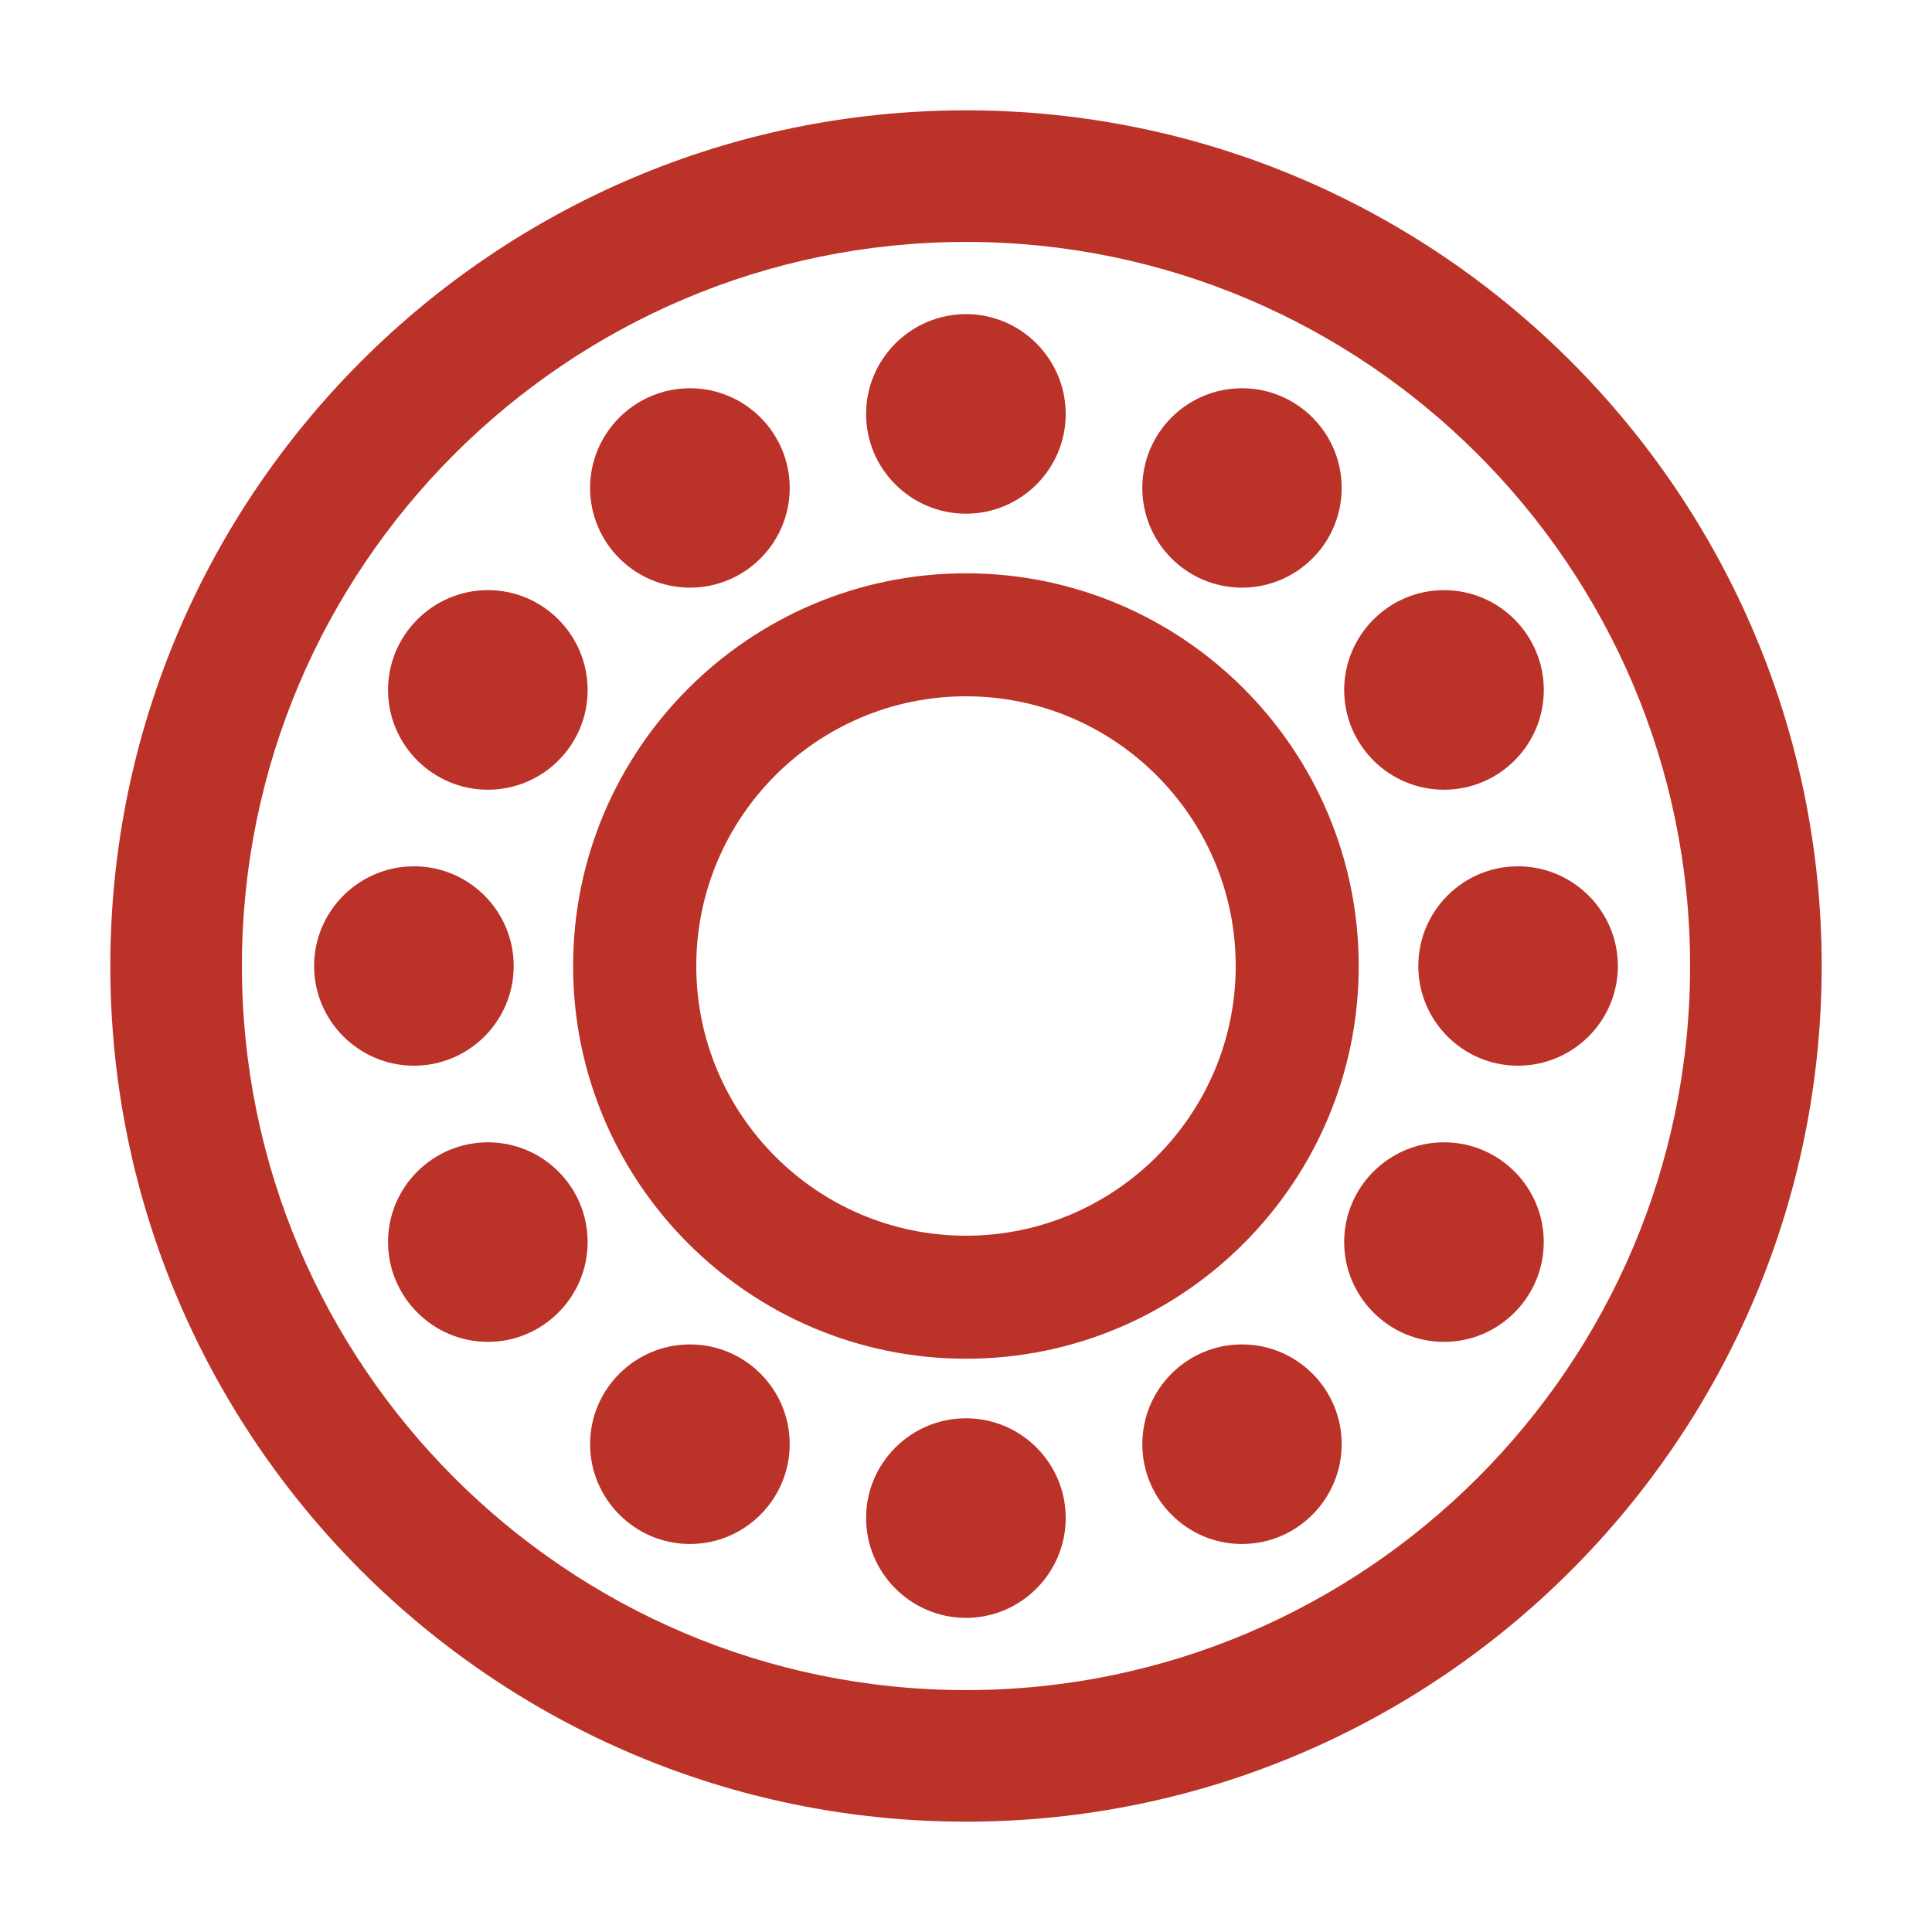
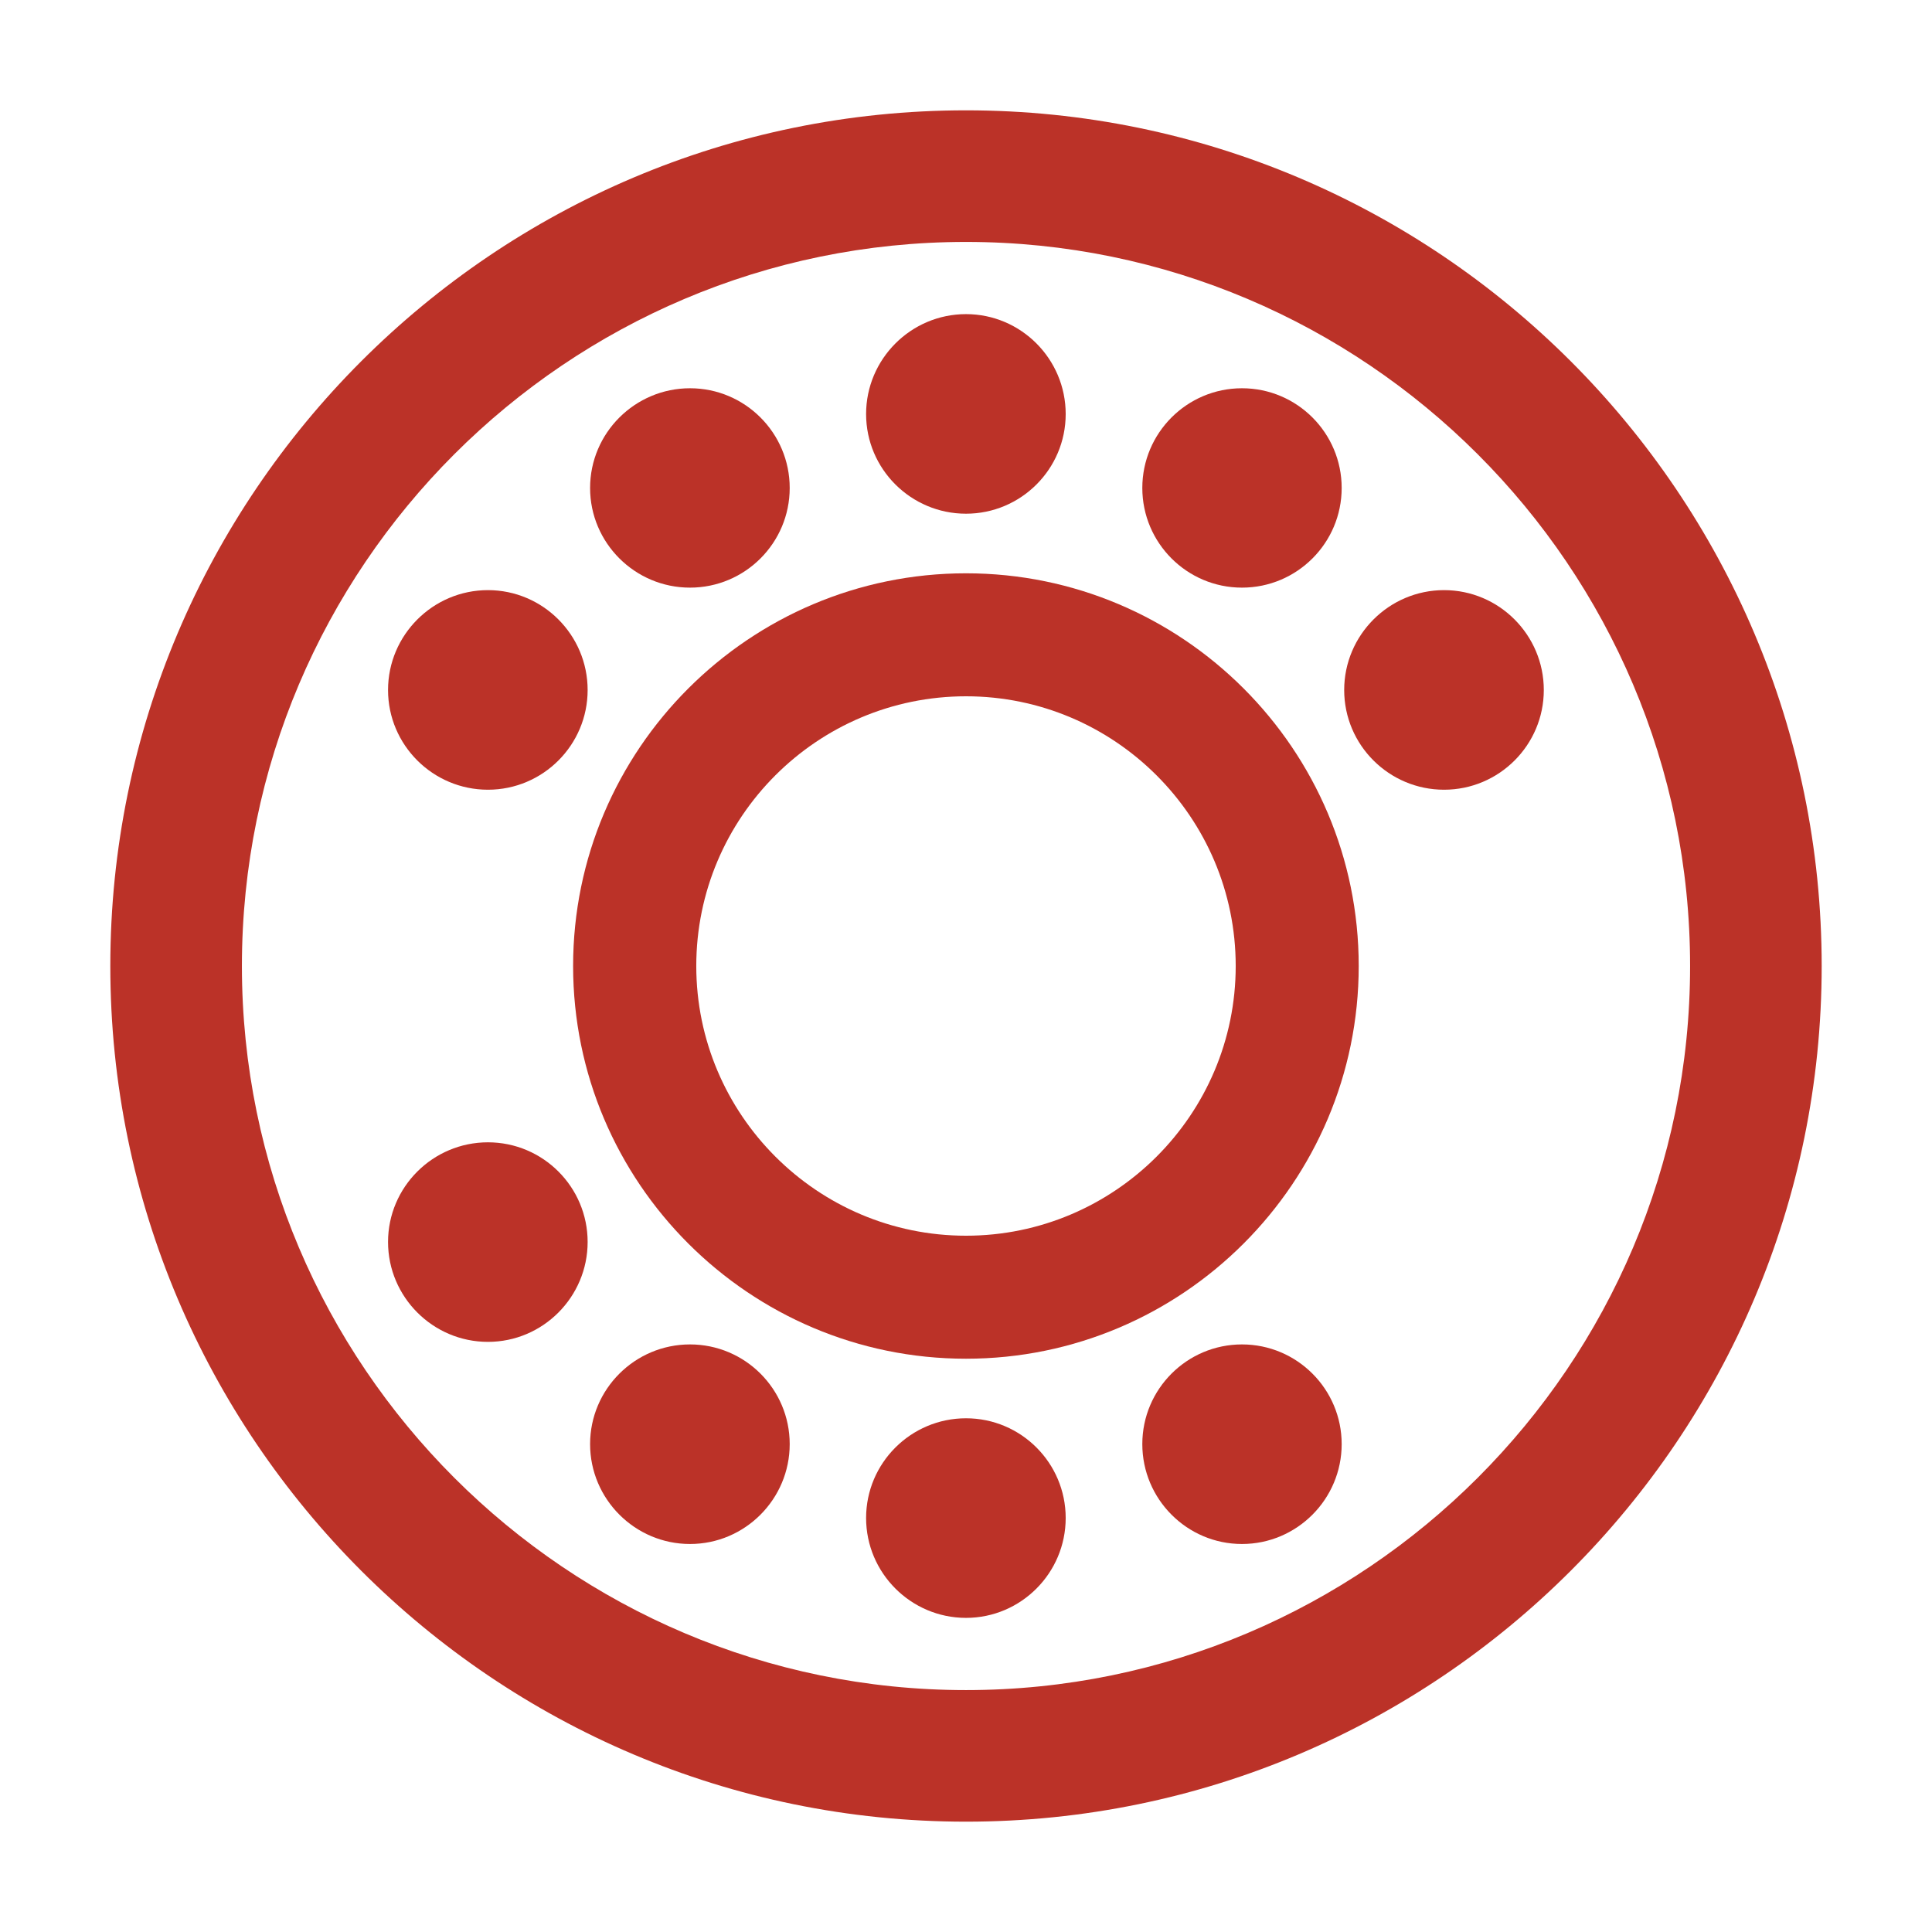
<svg xmlns="http://www.w3.org/2000/svg" version="1.1" x="0px" y="0px" viewBox="0 0 100 100" enable-background="new 0 0 100 100" fill="#bb3228" xml:space="preserve" width="120" height="120">
  <g>
    <path d="M25.256,40.876c2.846,0,5.16-2.313,5.16-5.161c0-2.846-2.313-5.17-5.16-5.17c-2.849,0-5.171,2.324-5.171,5.17   C20.085,38.563,22.407,40.876,25.256,40.876z" />
-     <path d="M26.589,50c0-2.847-2.313-5.16-5.16-5.16c-2.848,0-5.171,2.313-5.171,5.16c0,2.848,2.323,5.16,5.171,5.16   C24.275,55.16,26.589,52.848,26.589,50z" />
    <path d="M35.714,30.416c2.849,0,5.161-2.312,5.161-5.159s-2.313-5.161-5.161-5.161c-2.847,0-5.171,2.313-5.171,5.161   C30.543,28.104,32.867,30.416,35.714,30.416z" />
    <path d="M25.256,59.126c-2.849,0-5.171,2.313-5.171,5.159s2.322,5.17,5.171,5.17c2.846,0,5.16-2.326,5.16-5.17   C30.416,61.438,28.103,59.126,25.256,59.126z" />
    <path d="M35.714,69.587c-2.847,0-5.171,2.312-5.171,5.16c0,2.848,2.324,5.17,5.171,5.17c2.848,0,5.161-2.324,5.161-5.17   C40.875,71.9,38.563,69.587,35.714,69.587z" />
    <path d="M64.285,30.416c2.847,0,5.16-2.312,5.16-5.159s-2.313-5.161-5.16-5.161s-5.159,2.313-5.159,5.161   C59.126,28.104,61.438,30.416,64.285,30.416z" />
    <path d="M50,29.674c-11.212,0-20.336,9.115-20.336,20.326S38.788,70.327,50,70.327S70.327,61.211,70.327,50   S61.212,29.674,50,29.674z M50,63.96c-7.703,0-13.961-6.27-13.961-13.96c0-7.702,6.261-13.96,13.961-13.96   c7.69,0,13.96,6.258,13.96,13.96S57.69,63.96,50,63.96z" />
    <path d="M50,26.589c2.847,0,5.16-2.312,5.16-5.158c0-2.848-2.313-5.172-5.16-5.172c-2.848,0-5.171,2.324-5.171,5.172   C44.829,24.277,47.152,26.589,50,26.589z" />
    <path d="M69.575,35.715c0,2.849,2.323,5.161,5.169,5.161c2.849,0,5.163-2.313,5.163-5.161c0-2.846-2.314-5.17-5.163-5.17   C71.898,30.545,69.575,32.869,69.575,35.715z" />
    <path d="M50,5.711C25.58,5.711,5.71,25.581,5.71,50S25.58,94.289,50,94.289c24.419,0,44.29-19.87,44.29-44.289   S74.419,5.711,50,5.711z M50,87.479c-20.662,0-37.479-16.816-37.479-37.479S29.338,12.522,50,12.522S87.479,29.338,87.479,50   C87.479,70.663,70.662,87.479,50,87.479z" />
    <path d="M64.285,69.587c-2.847,0-5.159,2.312-5.159,5.16c0,2.848,2.313,5.17,5.159,5.17s5.16-2.324,5.16-5.17   C69.445,71.9,67.132,69.587,64.285,69.587z" />
-     <path d="M73.411,50c0,2.848,2.312,5.16,5.16,5.16c2.846,0,5.17-2.313,5.17-5.16c0-2.847-2.324-5.16-5.17-5.16   C75.723,44.84,73.411,47.153,73.411,50z" />
    <path d="M50,73.41c-2.848,0-5.171,2.313-5.171,5.161s2.323,5.17,5.171,5.17c2.847,0,5.16-2.324,5.16-5.17   C55.16,75.723,52.847,73.41,50,73.41z" />
-     <path d="M74.744,59.126c-2.846,0-5.17,2.313-5.17,5.159s2.324,5.17,5.17,5.17s5.163-2.326,5.16-5.17   C79.904,61.438,77.593,59.126,74.744,59.126z" />
  </g>
</svg>